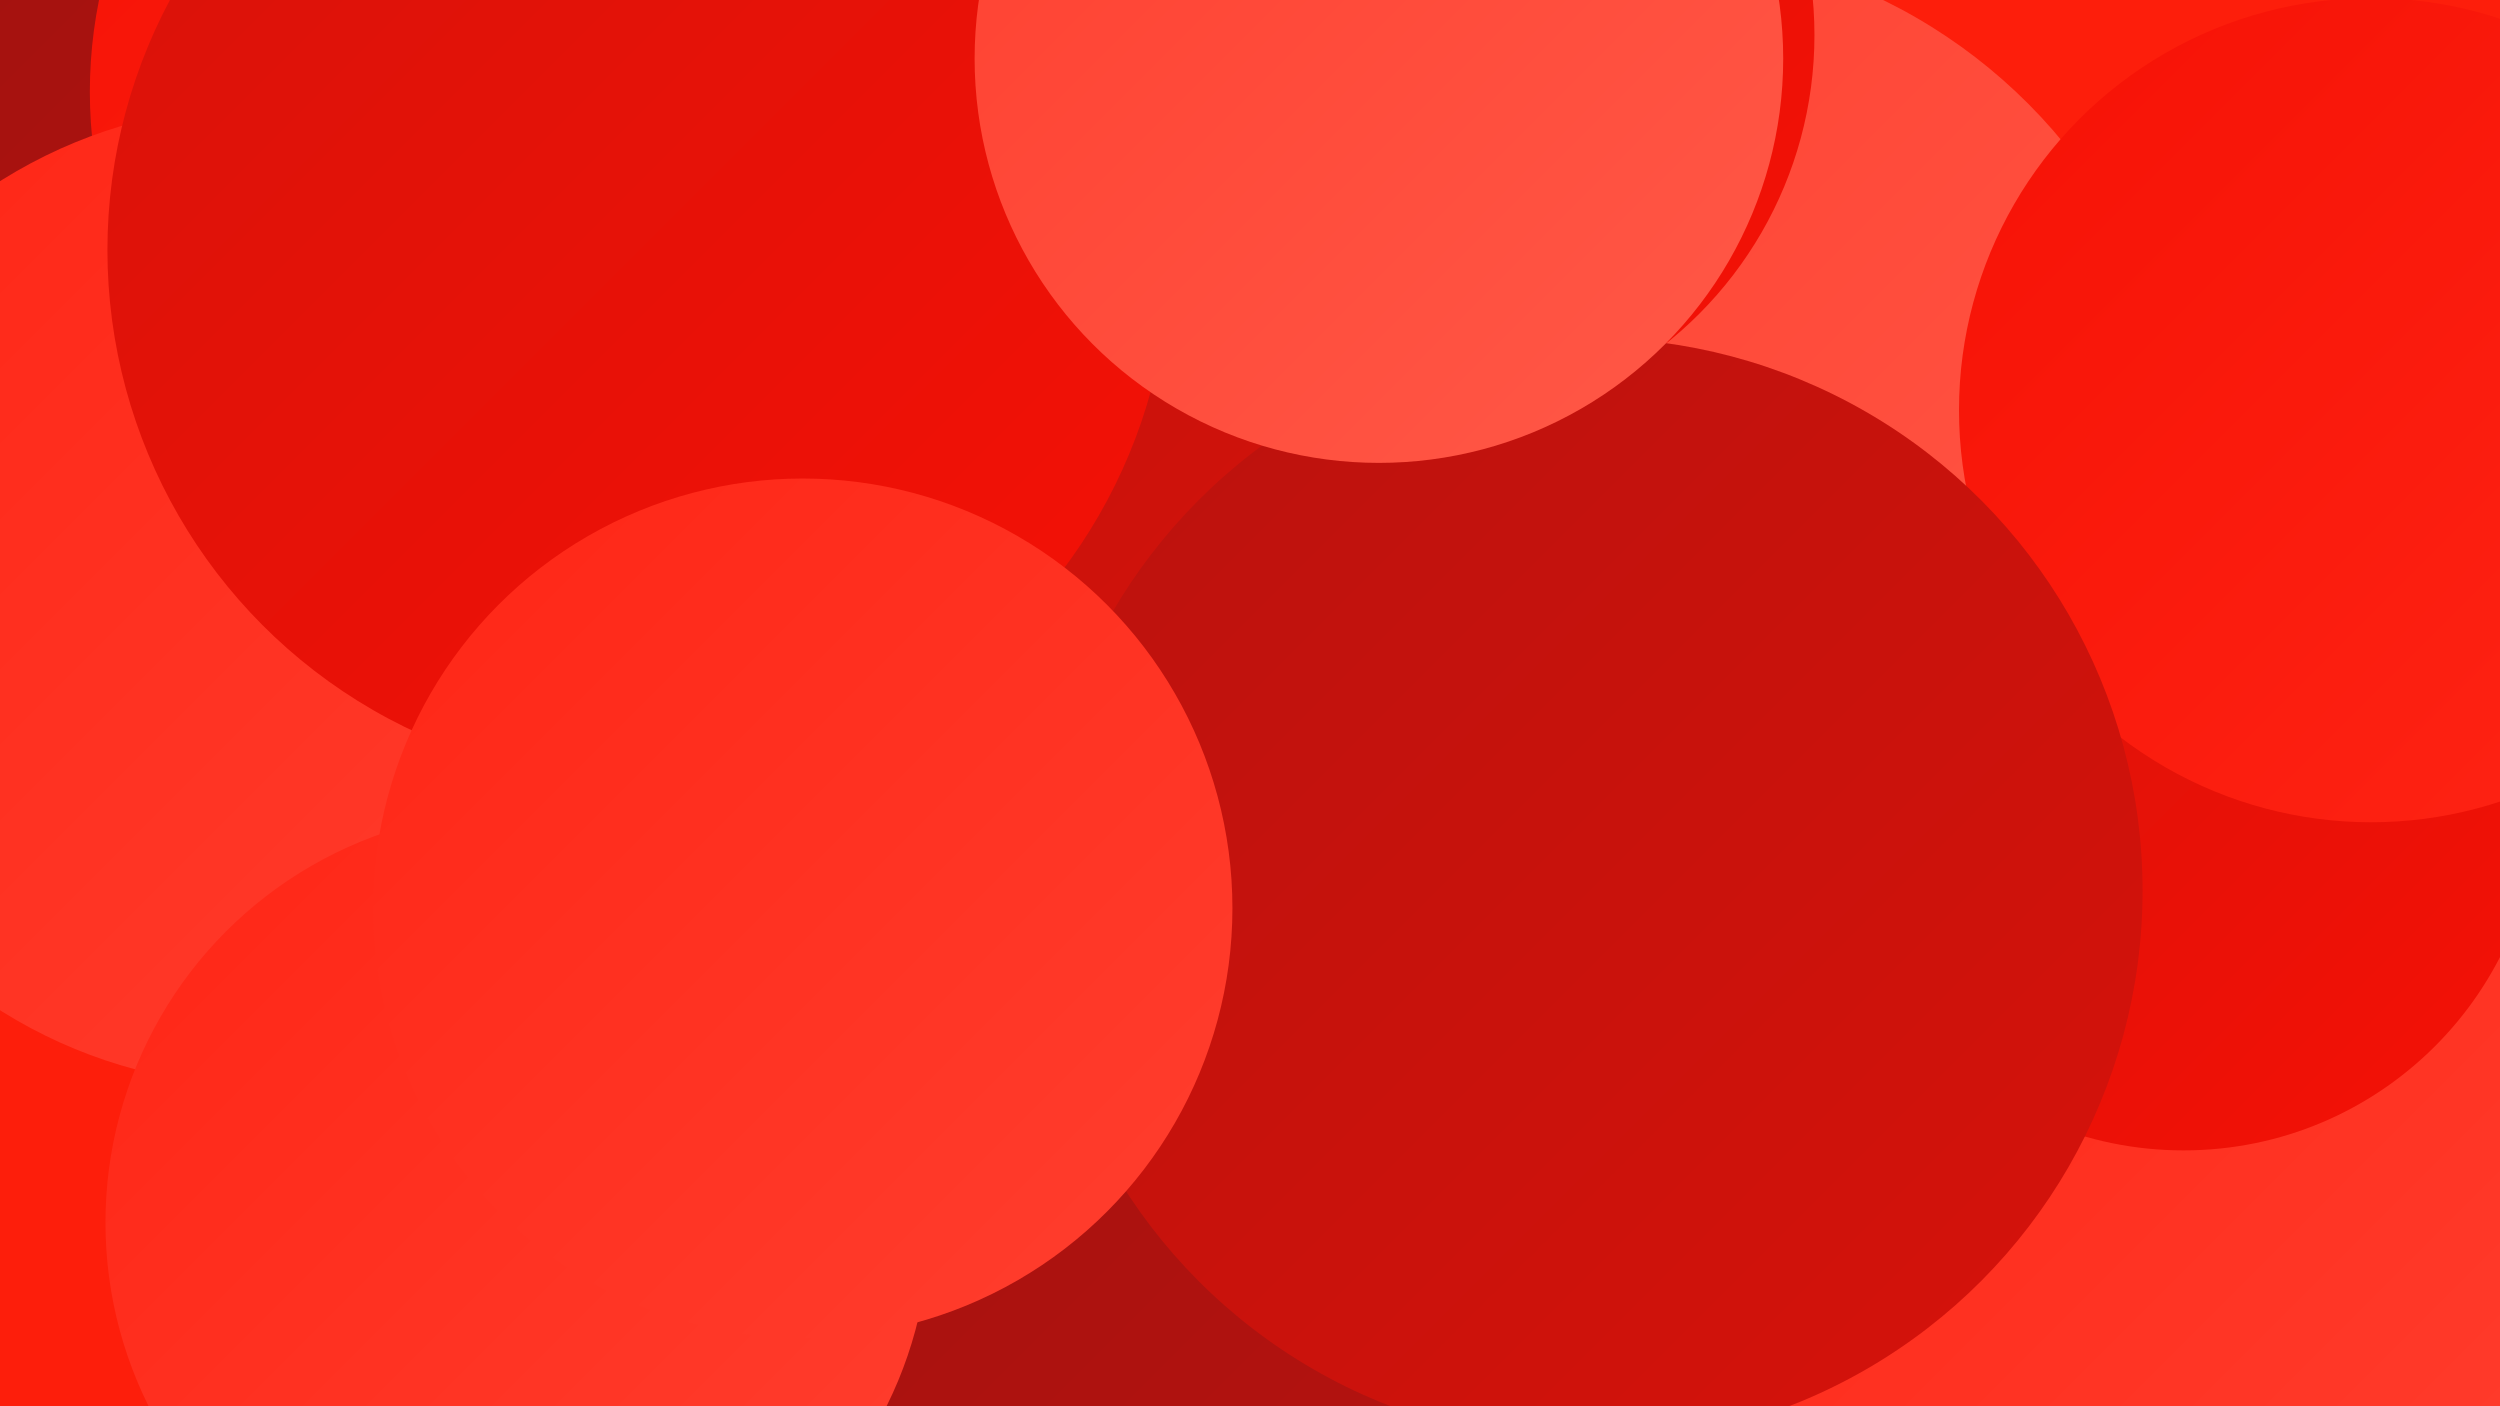
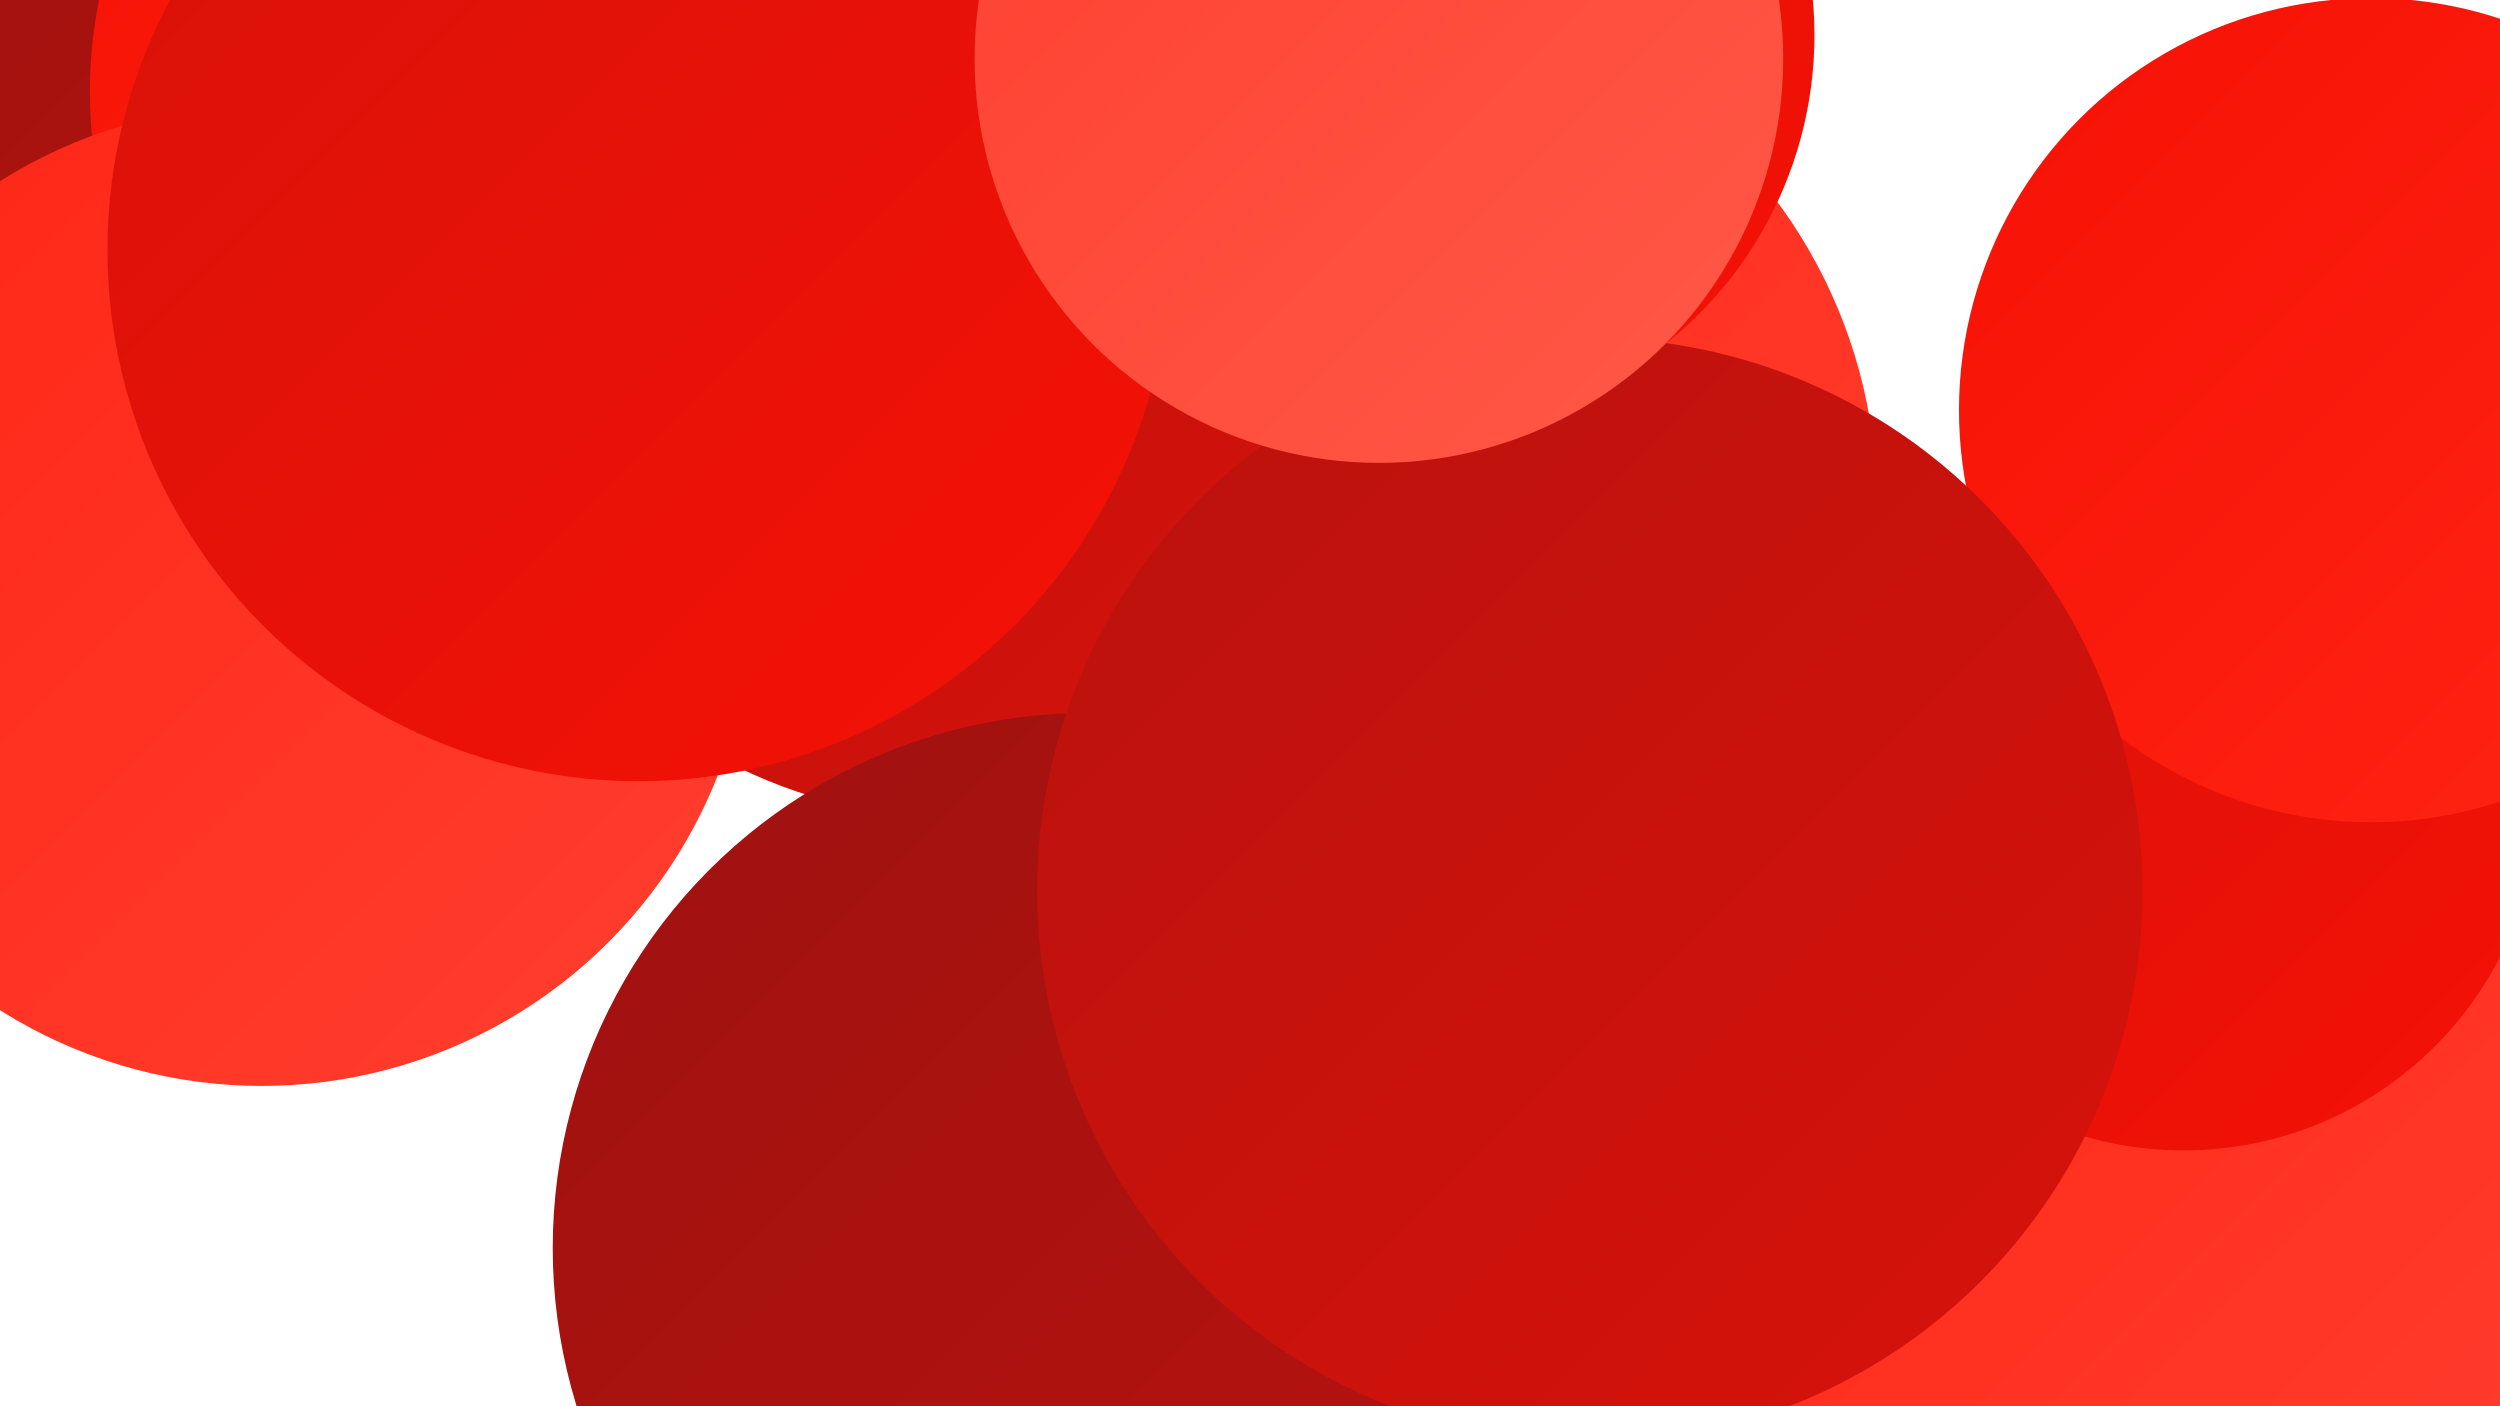
<svg xmlns="http://www.w3.org/2000/svg" width="1280" height="720">
  <defs>
    <linearGradient id="grad0" x1="0%" y1="0%" x2="100%" y2="100%">
      <stop offset="0%" style="stop-color:#9e1210;stop-opacity:1" />
      <stop offset="100%" style="stop-color:#ba120e;stop-opacity:1" />
    </linearGradient>
    <linearGradient id="grad1" x1="0%" y1="0%" x2="100%" y2="100%">
      <stop offset="0%" style="stop-color:#ba120e;stop-opacity:1" />
      <stop offset="100%" style="stop-color:#d7120a;stop-opacity:1" />
    </linearGradient>
    <linearGradient id="grad2" x1="0%" y1="0%" x2="100%" y2="100%">
      <stop offset="0%" style="stop-color:#d7120a;stop-opacity:1" />
      <stop offset="100%" style="stop-color:#f61105;stop-opacity:1" />
    </linearGradient>
    <linearGradient id="grad3" x1="0%" y1="0%" x2="100%" y2="100%">
      <stop offset="0%" style="stop-color:#f61105;stop-opacity:1" />
      <stop offset="100%" style="stop-color:#ff2515;stop-opacity:1" />
    </linearGradient>
    <linearGradient id="grad4" x1="0%" y1="0%" x2="100%" y2="100%">
      <stop offset="0%" style="stop-color:#ff2515;stop-opacity:1" />
      <stop offset="100%" style="stop-color:#ff3f2f;stop-opacity:1" />
    </linearGradient>
    <linearGradient id="grad5" x1="0%" y1="0%" x2="100%" y2="100%">
      <stop offset="0%" style="stop-color:#ff3f2f;stop-opacity:1" />
      <stop offset="100%" style="stop-color:#ff5948;stop-opacity:1" />
    </linearGradient>
    <linearGradient id="grad6" x1="0%" y1="0%" x2="100%" y2="100%">
      <stop offset="0%" style="stop-color:#ff5948;stop-opacity:1" />
      <stop offset="100%" style="stop-color:#9e1210;stop-opacity:1" />
    </linearGradient>
  </defs>
-   <rect width="1280" height="720" fill="#fd1e0b" />
  <circle cx="189" cy="142" r="264" fill="url(#grad3)" />
  <circle cx="701" cy="258" r="260" fill="url(#grad4)" />
-   <circle cx="843" cy="248" r="276" fill="url(#grad5)" />
  <circle cx="52" cy="252" r="270" fill="url(#grad1)" />
  <circle cx="794" cy="533" r="264" fill="url(#grad2)" />
  <circle cx="197" cy="56" r="268" fill="url(#grad0)" />
  <circle cx="283" cy="47" r="237" fill="url(#grad3)" />
-   <circle cx="1018" cy="682" r="257" fill="url(#grad2)" />
  <circle cx="1099" cy="614" r="239" fill="url(#grad4)" />
  <circle cx="1118" cy="407" r="182" fill="url(#grad2)" />
  <circle cx="727" cy="18" r="202" fill="url(#grad2)" />
  <circle cx="491" cy="161" r="258" fill="url(#grad1)" />
  <circle cx="134" cy="305" r="251" fill="url(#grad4)" />
  <circle cx="327" cy="128" r="272" fill="url(#grad2)" />
  <circle cx="557" cy="639" r="274" fill="url(#grad0)" />
  <circle cx="1214" cy="210" r="211" fill="url(#grad3)" />
  <circle cx="814" cy="456" r="283" fill="url(#grad1)" />
  <circle cx="706" cy="30" r="207" fill="url(#grad5)" />
-   <circle cx="265" cy="626" r="211" fill="url(#grad4)" />
-   <circle cx="411" cy="465" r="220" fill="url(#grad4)" />
</svg>